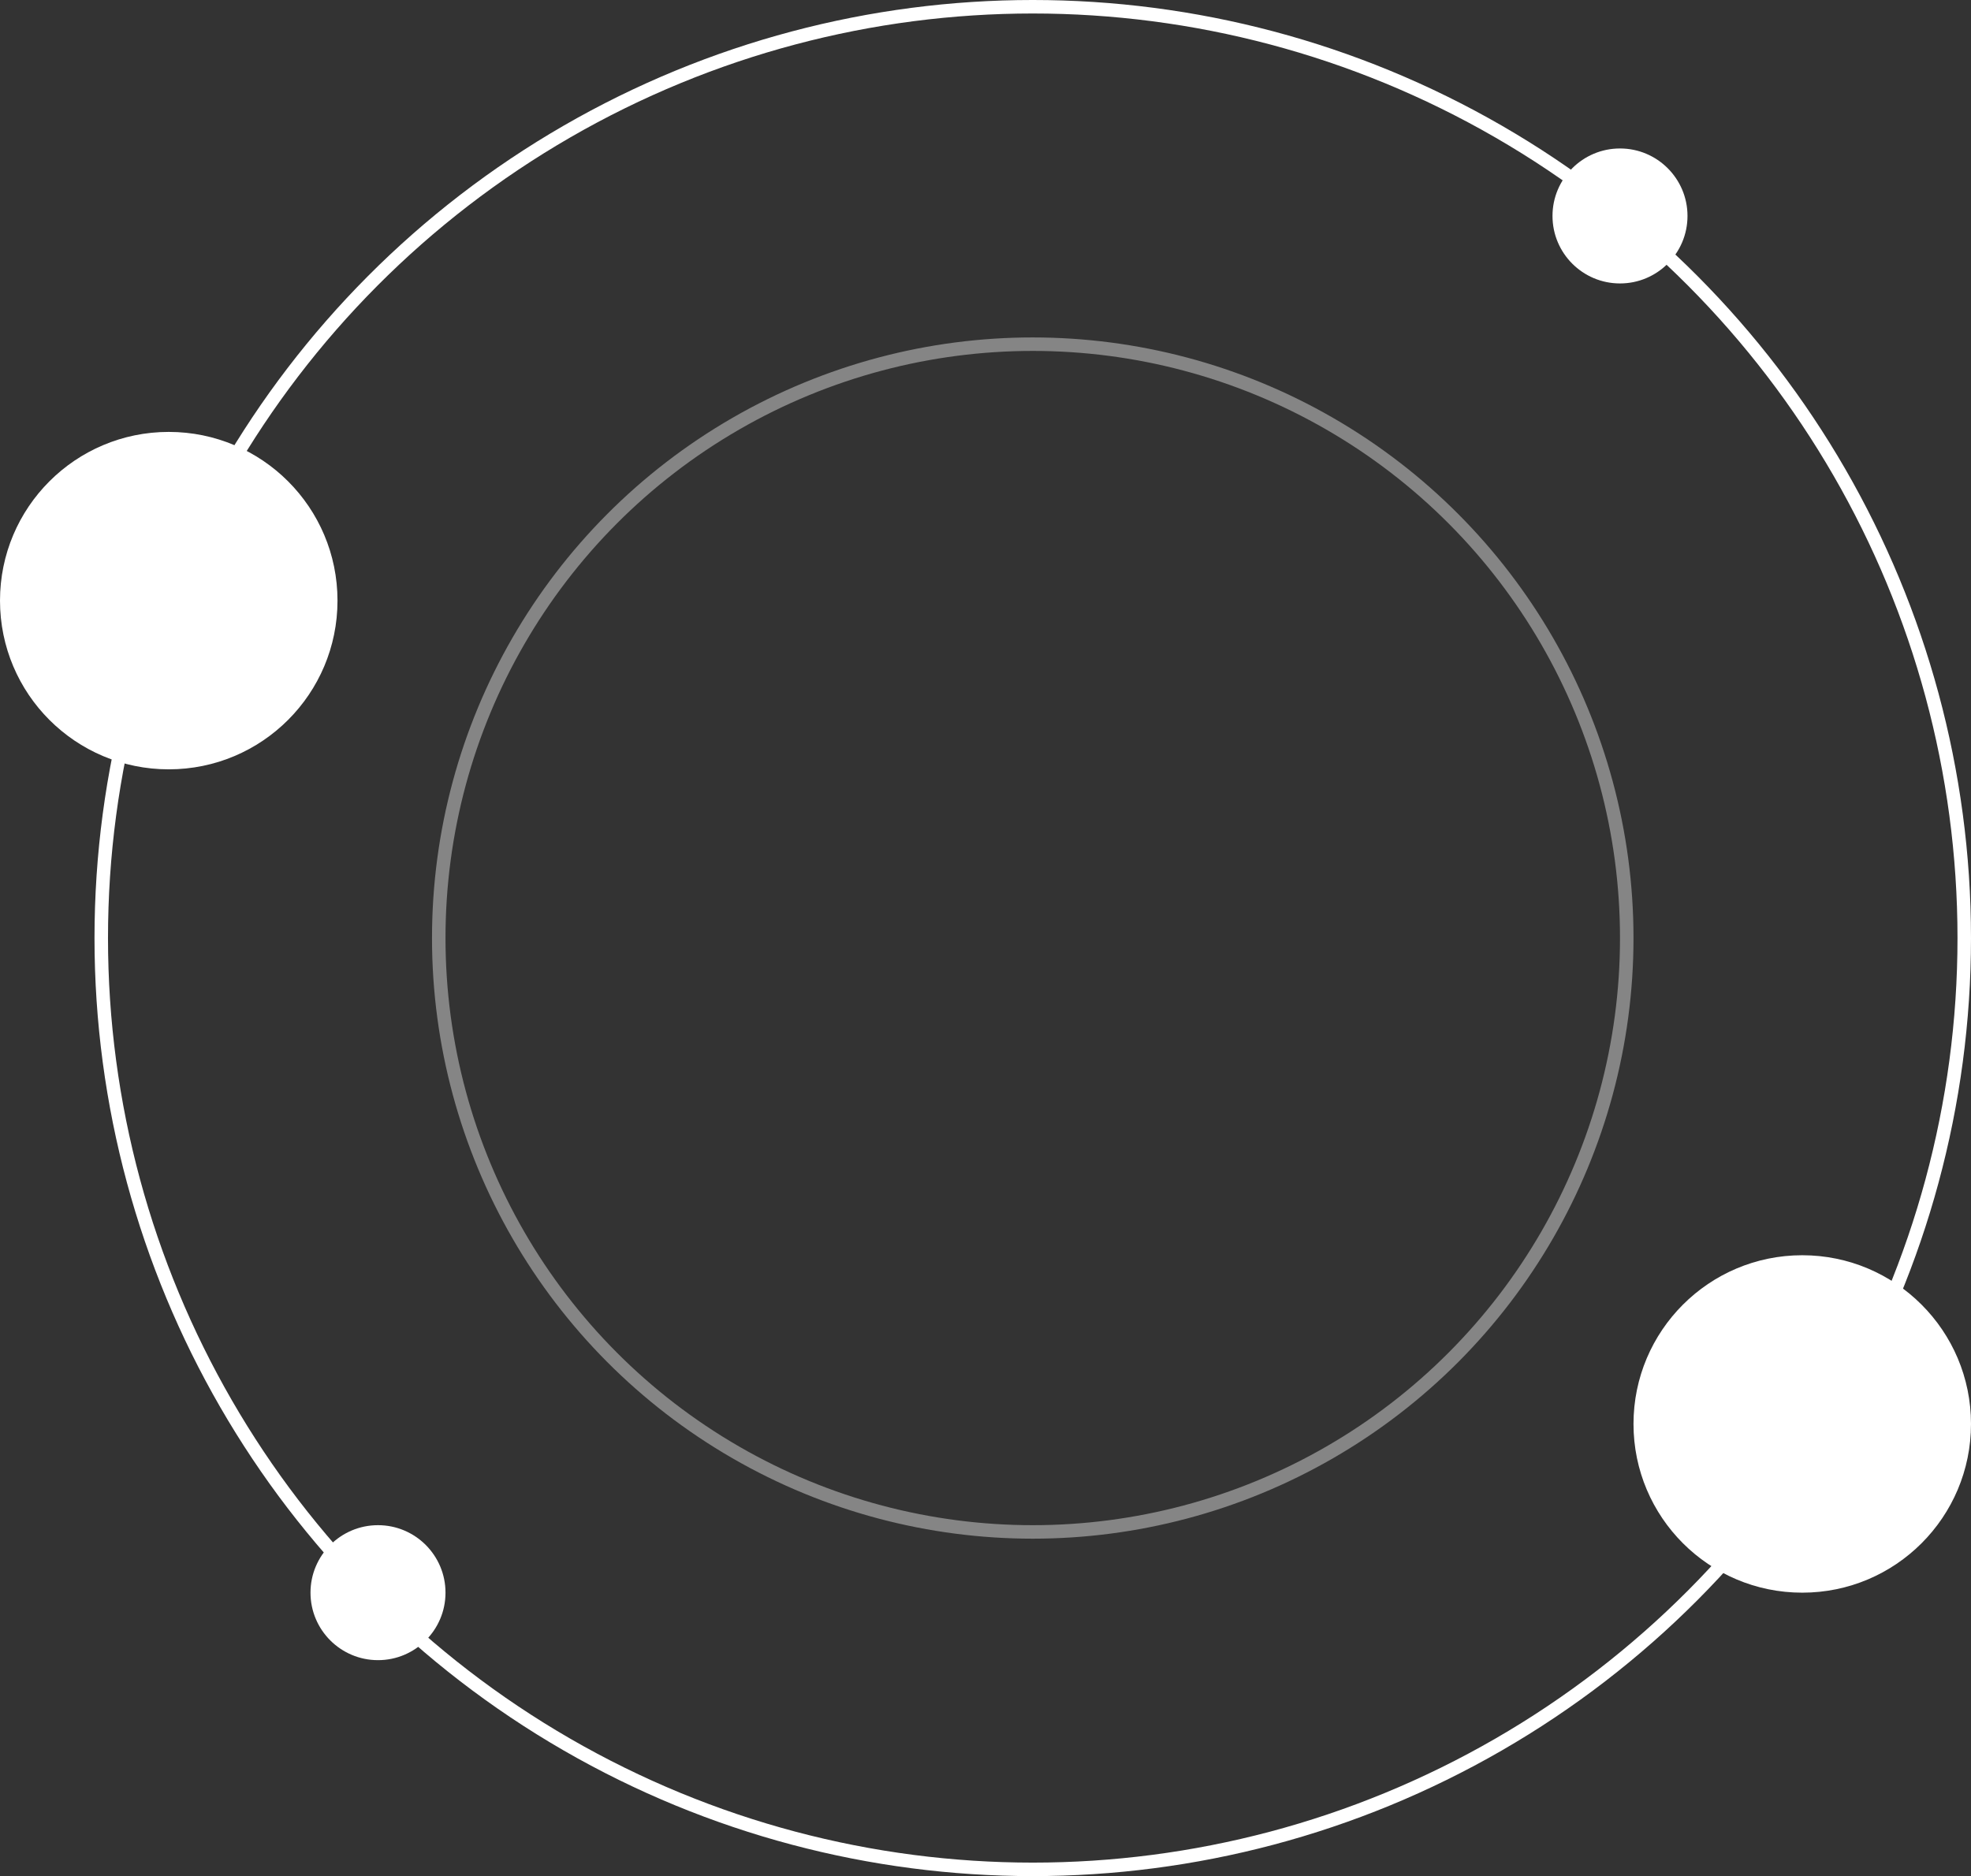
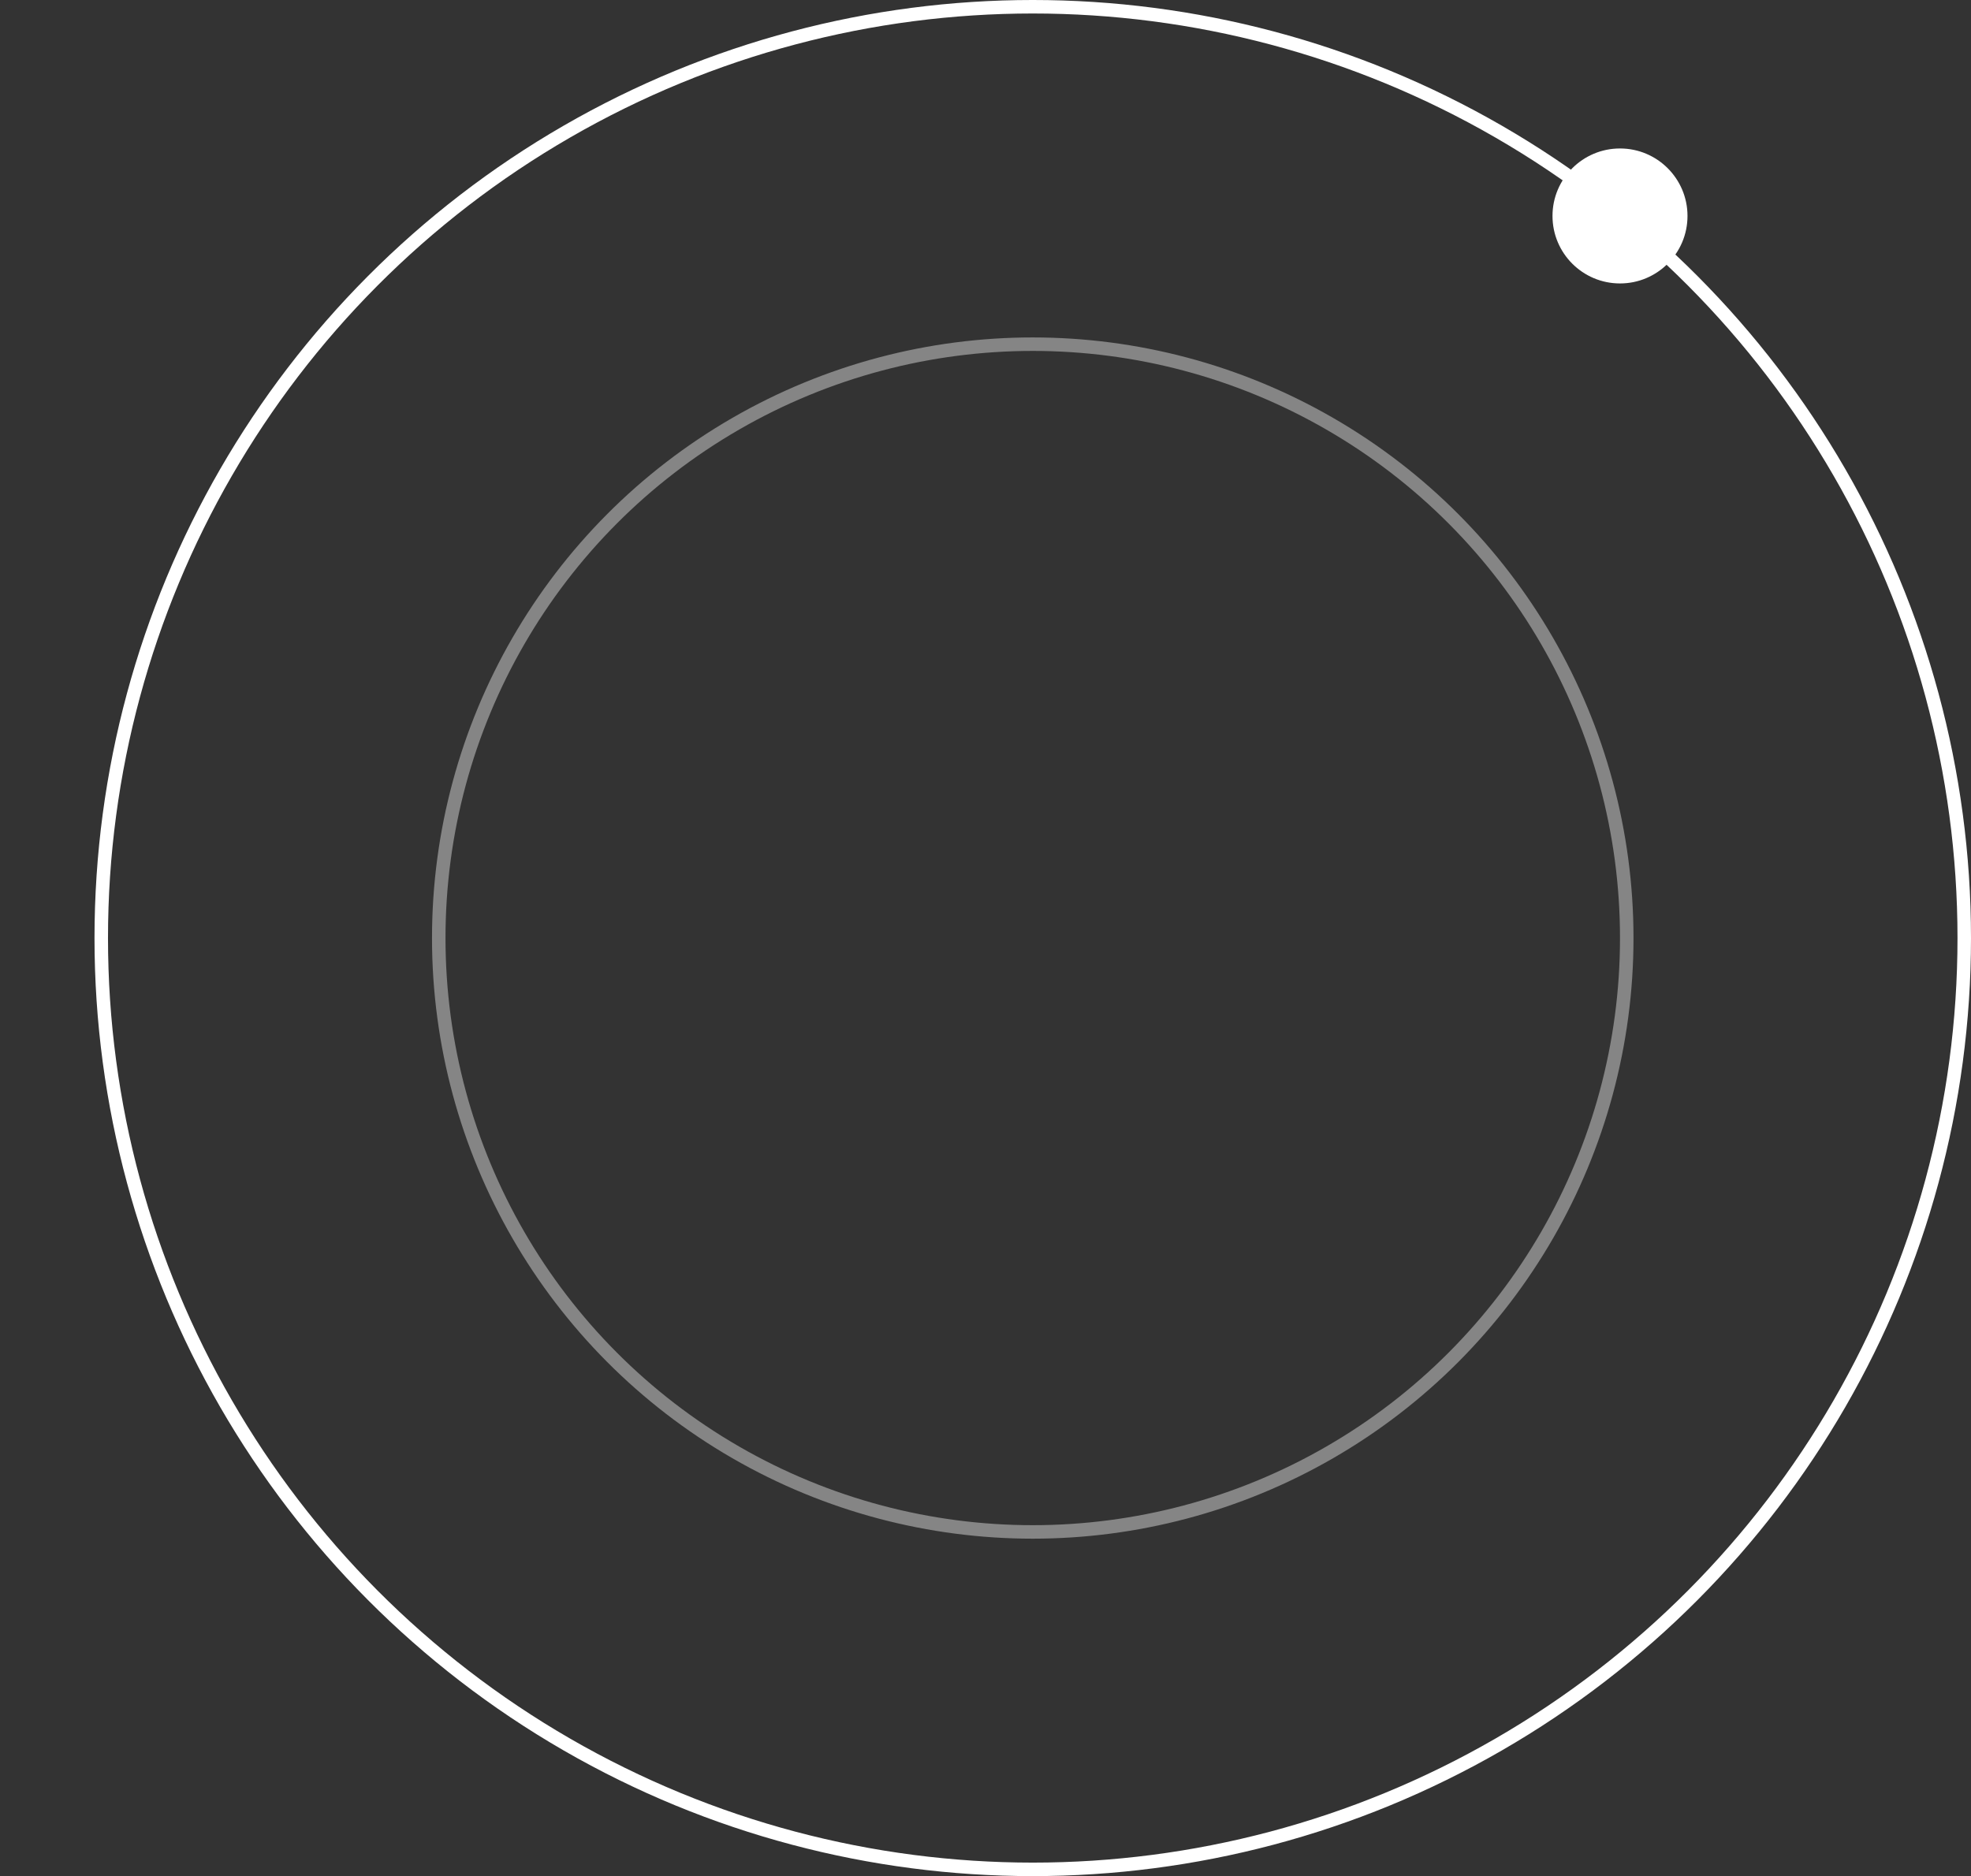
<svg xmlns="http://www.w3.org/2000/svg" width="146" height="139" viewBox="0 0 146 139" fill="none">
  <rect x="0" y="0" width="146" height="139" fill="#333333" stroke="none" />
  <circle cx="76.5" cy="69.5" r="69" stroke="white" />
  <circle opacity="0.4" cx="76.5" cy="69.5" r="44" stroke="white" />
-   <circle cx="12.5" cy="44.5" r="12.5" fill="white" />
-   <circle cx="133.5" cy="105.5" r="12.5" fill="white" />
  <circle cx="120" cy="16" r="5" fill="white" />
-   <circle cx="28" cy="118" r="5" fill="white" />
</svg>